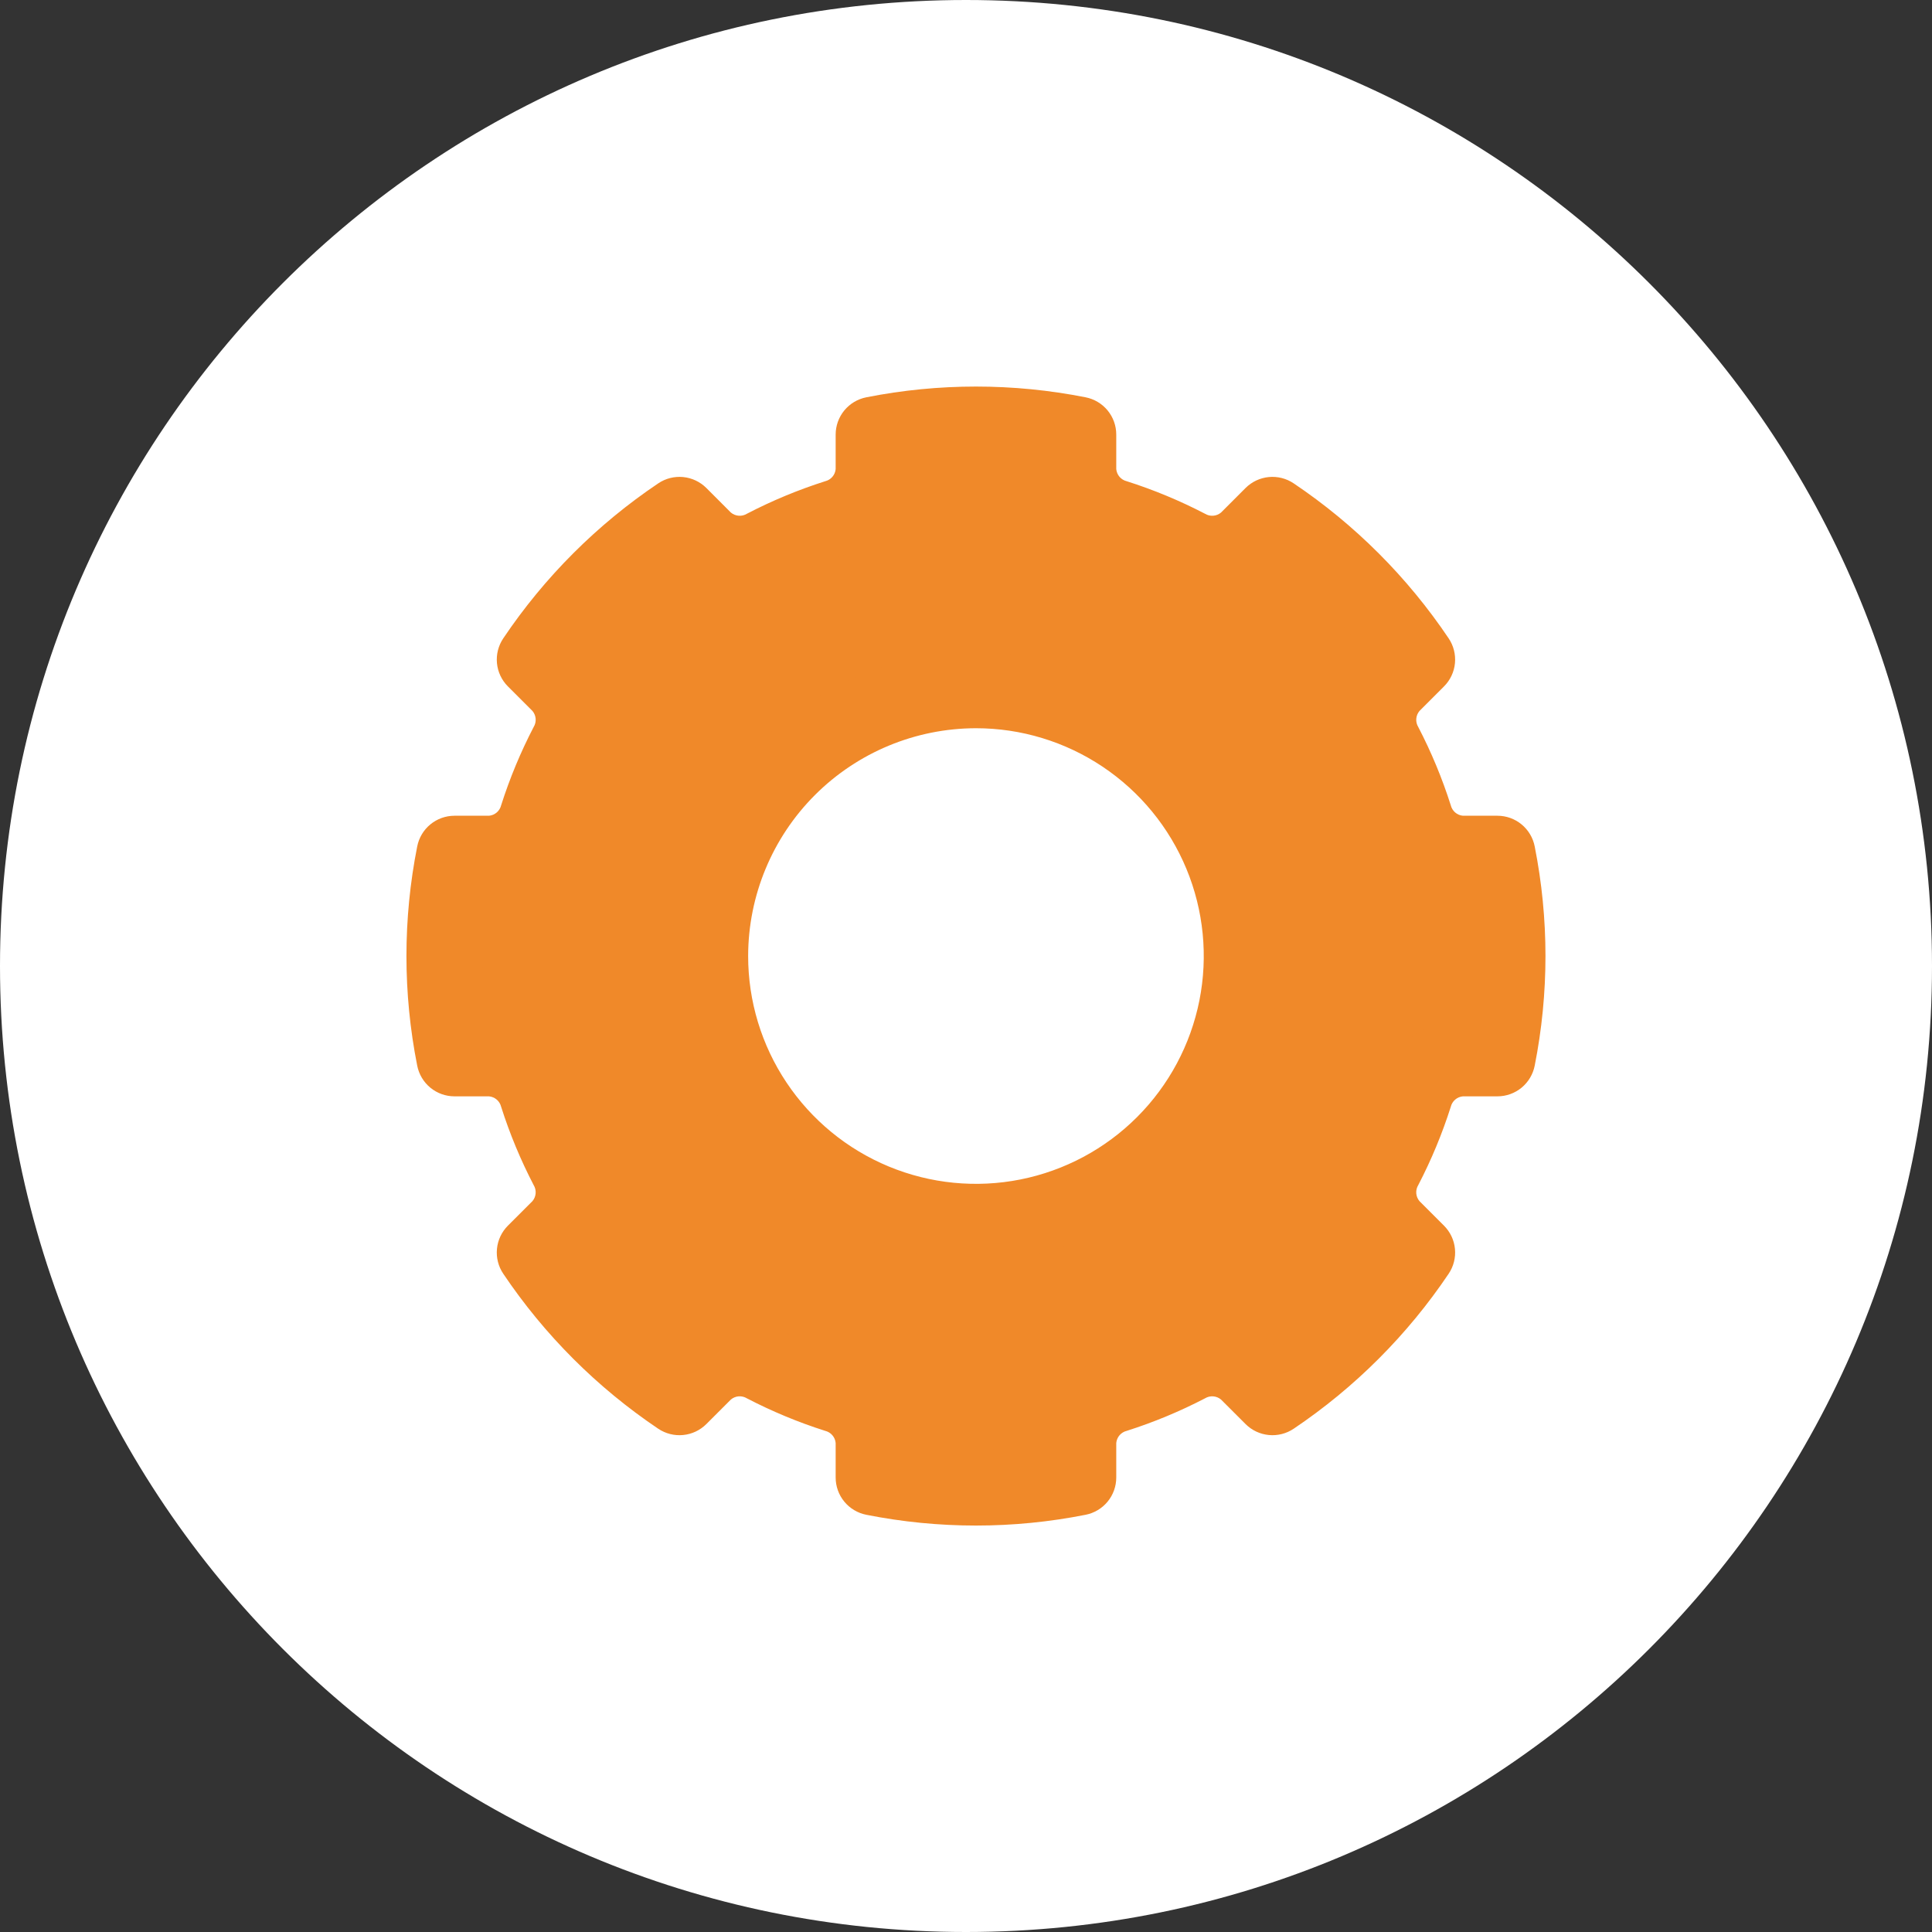
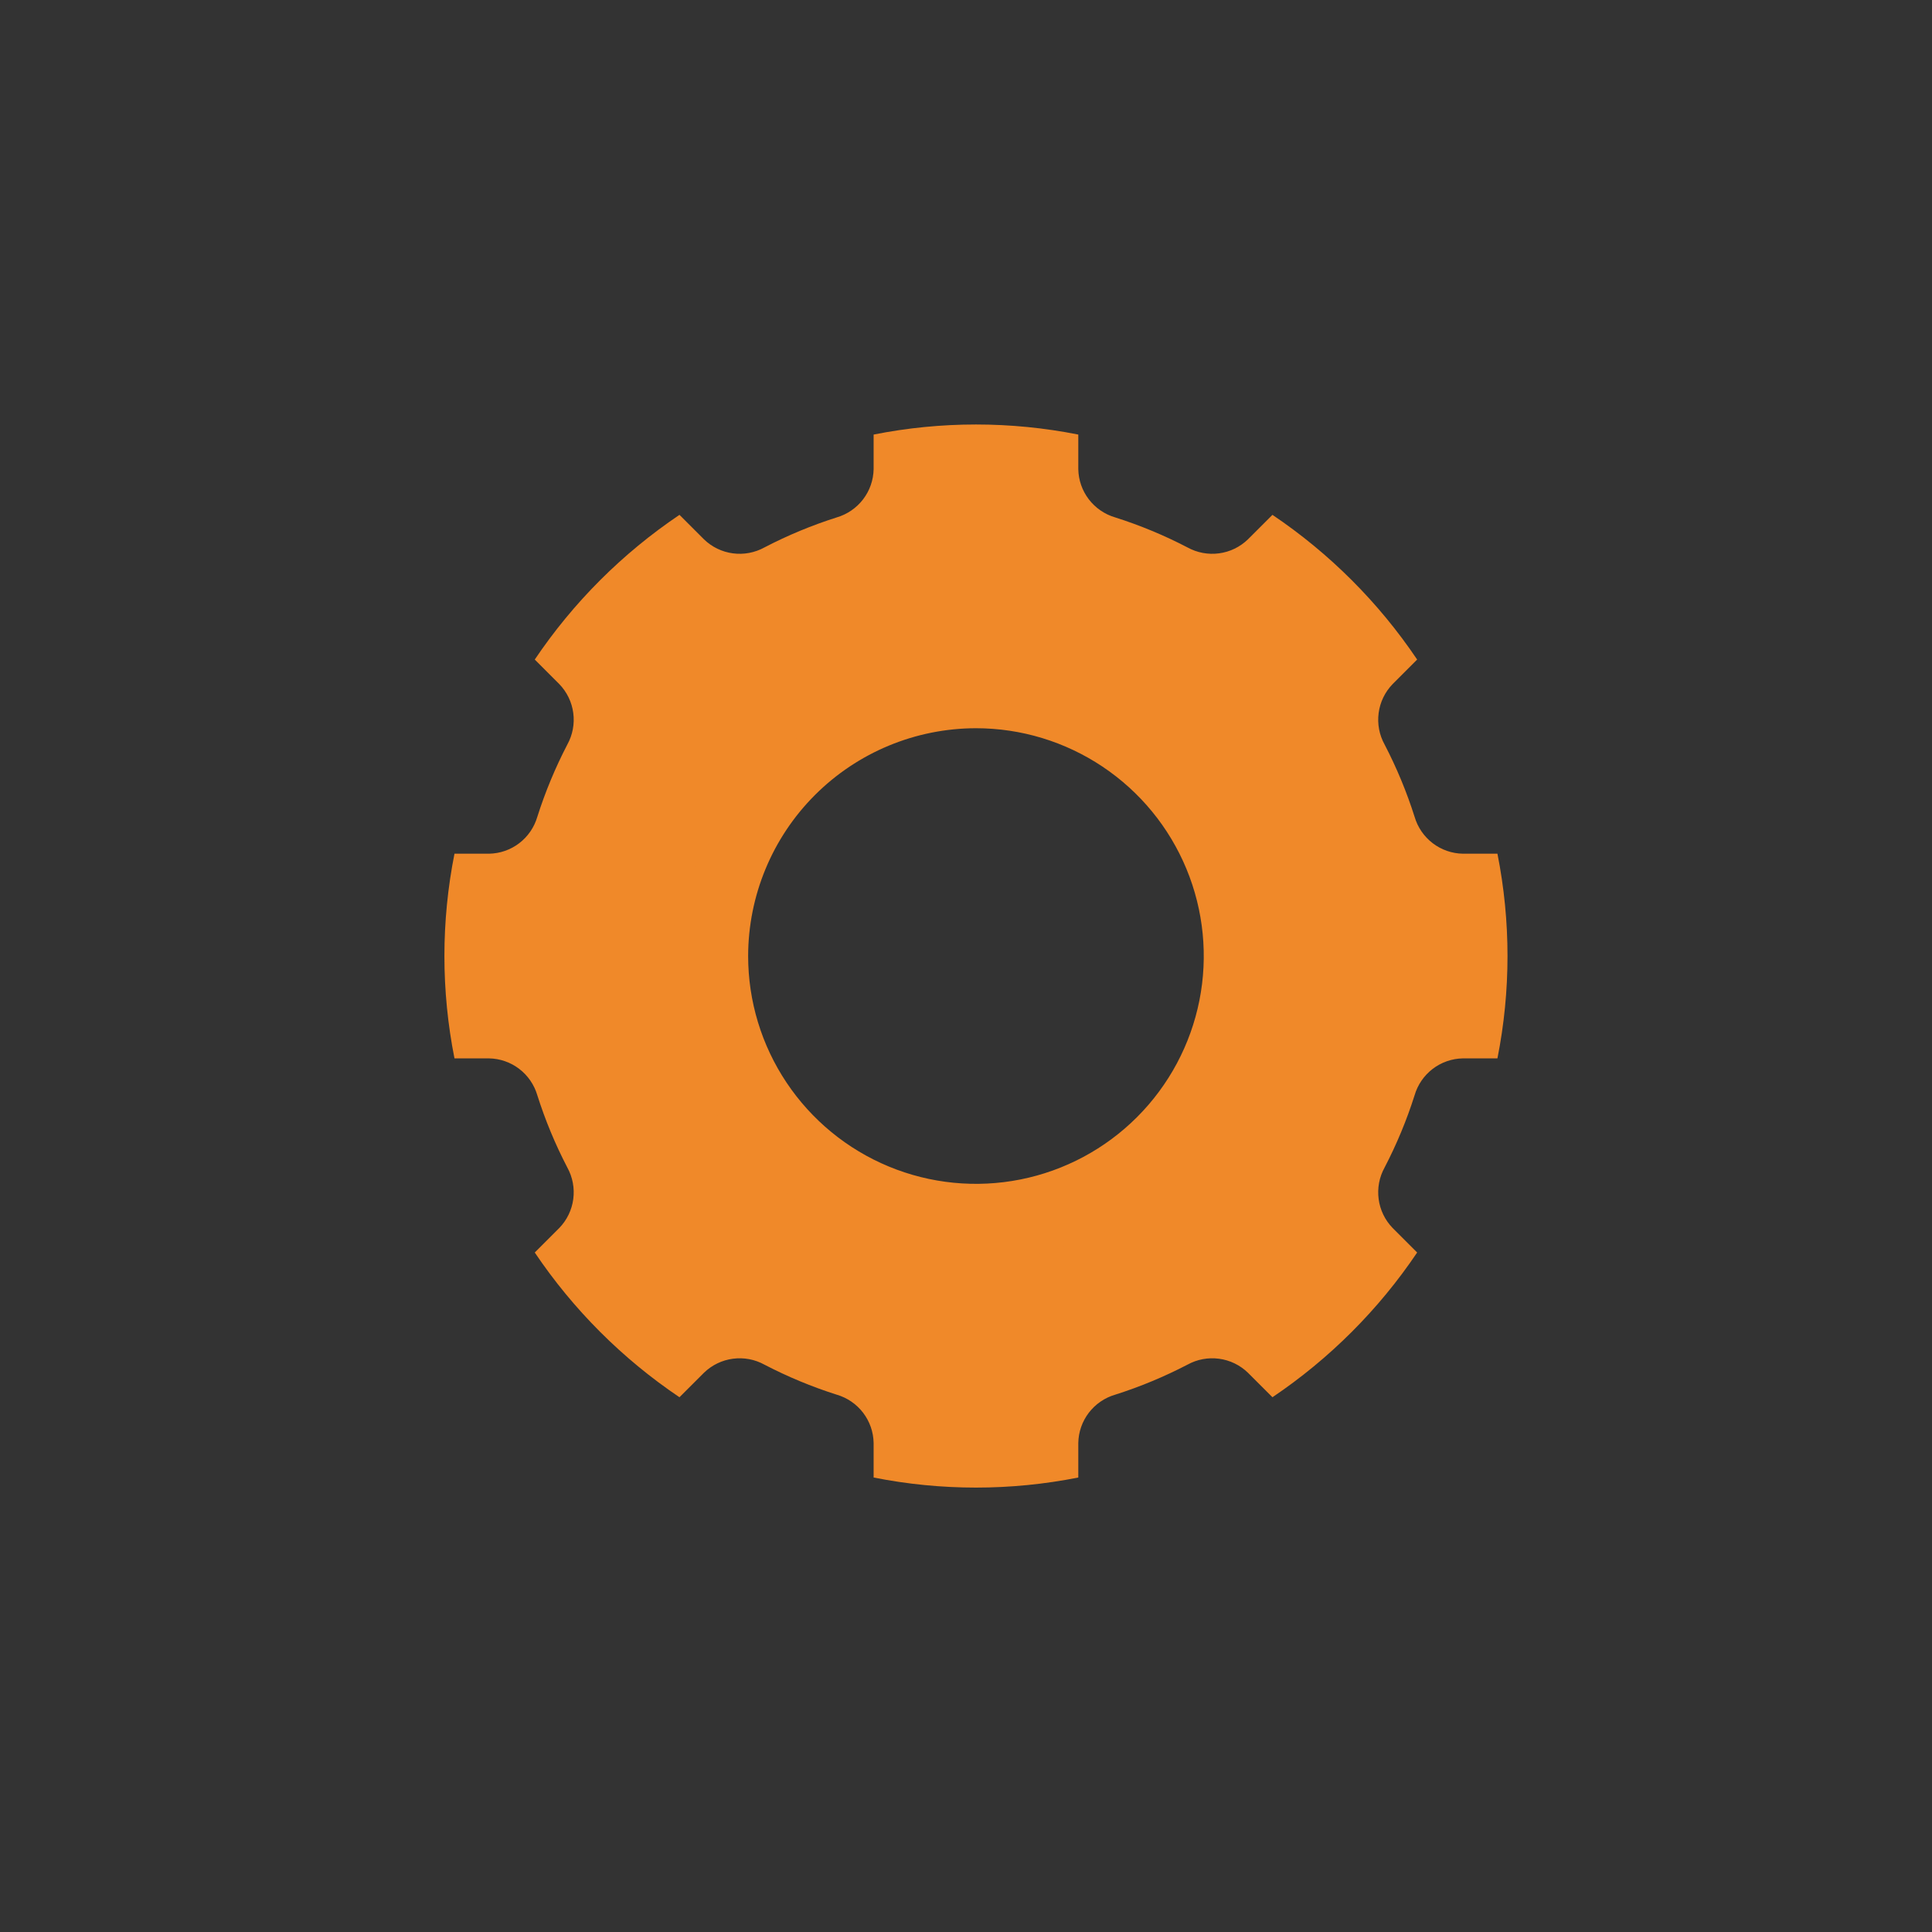
<svg xmlns="http://www.w3.org/2000/svg" width="97" height="97" viewBox="0 0 97 97" fill="none">
  <rect x="0" y="0" width="97" height="97" fill="#333333" stroke="none" />
-   <path d="M48.5 97C75.286 97 97 75.286 97 48.5C97 21.714 75.286 0 48.5 0C21.714 0 0 21.714 0 48.5C0 75.286 21.714 97 48.5 97Z" fill="white" />
  <path d="M75.182 42.862H73.449C72.9 42.853 72.367 42.668 71.931 42.334C71.494 42 71.176 41.535 71.022 41.007C70.625 39.757 70.121 38.543 69.516 37.379C69.249 36.897 69.145 36.343 69.218 35.797C69.29 35.251 69.536 34.743 69.919 34.347L71.151 33.114C69.22 30.247 66.753 27.78 63.886 25.849L62.653 27.081C62.257 27.464 61.749 27.71 61.203 27.782C60.657 27.855 60.103 27.75 59.62 27.485C58.456 26.879 57.243 26.375 55.992 25.978C55.465 25.824 55 25.506 54.666 25.069C54.332 24.633 54.147 24.101 54.138 23.551V21.818C50.746 21.144 47.254 21.144 43.862 21.818V23.551C43.853 24.101 43.668 24.633 43.334 25.069C43 25.506 42.535 25.824 42.008 25.978C40.757 26.375 39.544 26.879 38.38 27.485C37.897 27.75 37.343 27.855 36.797 27.782C36.251 27.71 35.743 27.464 35.347 27.081L34.115 25.849C31.247 27.78 28.78 30.247 26.849 33.114L28.081 34.347C28.464 34.743 28.71 35.251 28.782 35.797C28.855 36.343 28.751 36.897 28.485 37.379C27.88 38.543 27.375 39.757 26.978 41.007C26.825 41.535 26.506 42 26.07 42.334C25.633 42.668 25.101 42.853 24.551 42.862H22.818C22.144 46.254 22.144 49.745 22.818 53.138H24.551C25.101 53.147 25.633 53.332 26.069 53.666C26.506 54 26.824 54.465 26.978 54.992C27.375 56.243 27.879 57.456 28.485 58.62C28.75 59.102 28.855 59.657 28.782 60.203C28.71 60.749 28.464 61.257 28.081 61.653L26.849 62.885C28.78 65.753 31.247 68.22 34.114 70.151L35.347 68.919C35.743 68.536 36.251 68.29 36.797 68.218C37.343 68.145 37.897 68.249 38.38 68.515C39.543 69.12 40.757 69.625 42.008 70.022C42.535 70.175 43 70.494 43.334 70.93C43.668 71.367 43.853 71.899 43.862 72.449V74.182C47.254 74.856 50.746 74.856 54.138 74.182V72.449C54.147 71.899 54.332 71.367 54.666 70.93C55 70.494 55.465 70.175 55.992 70.022C57.243 69.625 58.456 69.12 59.62 68.515C60.103 68.249 60.657 68.145 61.203 68.218C61.749 68.29 62.257 68.536 62.653 68.919L63.886 70.151C66.753 68.22 69.22 65.753 71.151 62.885L69.919 61.653C69.536 61.257 69.29 60.749 69.218 60.203C69.145 59.657 69.249 59.102 69.515 58.62C70.121 57.456 70.625 56.243 71.022 54.992C71.175 54.465 71.494 54 71.93 53.666C72.367 53.332 72.899 53.147 73.449 53.138H75.182C75.856 49.745 75.856 46.254 75.182 42.862ZM49 61.344C46.361 61.344 43.781 60.561 41.587 59.095C39.392 57.629 37.682 55.545 36.672 53.106C35.662 50.668 35.398 47.985 35.913 45.397C36.428 42.808 37.698 40.431 39.565 38.565C41.431 36.698 43.808 35.428 46.397 34.913C48.985 34.398 51.668 34.662 54.106 35.672C56.545 36.682 58.629 38.392 60.095 40.587C61.561 42.781 62.344 45.361 62.344 48C62.344 51.539 60.938 54.933 58.435 57.435C55.933 59.938 52.539 61.344 49 61.344Z" fill="#F08929" />
-   <path d="M49 63.25C52.016 63.25 54.965 62.356 57.472 60.68C59.98 59.004 61.935 56.623 63.089 53.836C64.243 51.049 64.545 47.983 63.957 45.025C63.369 42.067 61.916 39.349 59.783 37.217C57.651 35.084 54.933 33.632 51.975 33.043C49.017 32.455 45.951 32.757 43.164 33.911C40.377 35.065 37.996 37.02 36.32 39.528C34.644 42.035 33.75 44.984 33.75 48C33.755 52.043 35.363 55.919 38.222 58.778C41.081 61.637 44.957 63.245 49 63.25ZM49 36.562C51.262 36.562 53.473 37.233 55.354 38.49C57.235 39.747 58.701 41.533 59.567 43.623C60.433 45.713 60.659 48.013 60.218 50.231C59.776 52.45 58.687 54.488 57.087 56.087C55.488 57.687 53.45 58.776 51.231 59.218C49.013 59.659 46.713 59.433 44.623 58.567C42.533 57.701 40.747 56.235 39.49 54.354C38.233 52.474 37.562 50.262 37.562 48C37.566 44.968 38.772 42.06 40.916 39.916C43.06 37.772 45.968 36.566 49 36.562Z" fill="#F08929" />
-   <path d="M25.161 40.43C25.127 40.571 25.05 40.697 24.941 40.791C24.831 40.886 24.695 40.943 24.551 40.956H22.818C22.376 40.956 21.947 41.11 21.606 41.391C21.265 41.672 21.032 42.063 20.947 42.497C20.226 46.13 20.226 49.87 20.947 53.503C21.032 53.937 21.265 54.328 21.606 54.609C21.947 54.89 22.376 55.044 22.818 55.044H24.551C24.695 55.057 24.831 55.114 24.941 55.209C25.05 55.303 25.127 55.429 25.161 55.57C25.592 56.924 26.138 58.238 26.793 59.499C26.869 59.623 26.904 59.767 26.893 59.912C26.883 60.056 26.826 60.194 26.733 60.305L25.5 61.537C25.188 61.85 24.993 62.261 24.951 62.702C24.908 63.142 25.02 63.583 25.267 63.95C27.333 67.023 29.976 69.666 33.049 71.733C33.416 71.979 33.857 72.091 34.297 72.048C34.737 72.006 35.148 71.812 35.462 71.5L36.696 70.266C36.807 70.173 36.944 70.117 37.089 70.106C37.233 70.096 37.378 70.131 37.501 70.207C38.762 70.862 40.076 71.408 41.43 71.839C41.571 71.873 41.697 71.95 41.791 72.059C41.886 72.168 41.943 72.305 41.956 72.449V74.182C41.956 74.624 42.109 75.053 42.391 75.394C42.672 75.735 43.063 75.968 43.497 76.053C47.13 76.774 50.87 76.774 54.503 76.053C54.937 75.968 55.328 75.735 55.609 75.394C55.89 75.053 56.044 74.624 56.044 74.182V72.449C56.057 72.305 56.114 72.168 56.209 72.059C56.303 71.95 56.429 71.873 56.57 71.839C57.924 71.408 59.238 70.862 60.499 70.207C60.623 70.13 60.767 70.096 60.912 70.107C61.056 70.118 61.194 70.174 61.305 70.268L62.538 71.5C62.851 71.812 63.263 72.006 63.703 72.048C64.143 72.091 64.584 71.979 64.951 71.733C68.024 69.666 70.667 67.023 72.733 63.95C72.98 63.583 73.092 63.142 73.049 62.702C73.007 62.261 72.812 61.85 72.499 61.537L71.266 60.304C71.173 60.193 71.117 60.055 71.106 59.911C71.096 59.766 71.131 59.622 71.207 59.499C71.862 58.238 72.408 56.924 72.839 55.57C72.873 55.429 72.95 55.303 73.059 55.209C73.168 55.114 73.305 55.057 73.449 55.044H75.182C75.624 55.044 76.053 54.89 76.394 54.609C76.735 54.328 76.968 53.937 77.053 53.503C77.774 49.87 77.774 46.13 77.053 42.497C76.968 42.063 76.735 41.672 76.394 41.391C76.053 41.109 75.624 40.956 75.182 40.956H73.449C73.305 40.943 73.168 40.886 73.059 40.791C72.95 40.697 72.873 40.57 72.839 40.43C72.408 39.076 71.862 37.762 71.207 36.501C71.131 36.377 71.096 36.233 71.107 36.088C71.118 35.943 71.174 35.806 71.268 35.695L72.5 34.462C72.813 34.149 73.007 33.737 73.049 33.297C73.091 32.857 72.979 32.416 72.732 32.049C70.666 28.976 68.023 26.333 64.95 24.267C64.583 24.02 64.142 23.909 63.702 23.951C63.262 23.994 62.85 24.188 62.537 24.5L61.304 25.734C61.193 25.827 61.056 25.883 60.911 25.893C60.767 25.904 60.622 25.869 60.499 25.793C59.238 25.138 57.924 24.592 56.57 24.161C56.429 24.127 56.303 24.05 56.209 23.941C56.114 23.831 56.057 23.695 56.044 23.551V21.818C56.044 21.376 55.89 20.947 55.609 20.606C55.328 20.265 54.937 20.032 54.503 19.947C50.869 19.228 47.13 19.228 43.497 19.947C43.063 20.032 42.672 20.265 42.391 20.606C42.11 20.947 41.956 21.376 41.956 21.818V23.551C41.943 23.695 41.886 23.831 41.791 23.941C41.697 24.05 41.571 24.127 41.43 24.161C40.076 24.592 38.762 25.138 37.501 25.793C37.377 25.869 37.233 25.904 37.088 25.893C36.944 25.882 36.806 25.826 36.695 25.733L35.463 24.5C35.15 24.188 34.738 23.994 34.298 23.951C33.858 23.909 33.417 24.02 33.05 24.267C29.977 26.333 27.334 28.976 25.268 32.049C25.021 32.416 24.909 32.857 24.951 33.297C24.993 33.737 25.187 34.149 25.5 34.462L26.734 35.696C26.827 35.807 26.883 35.944 26.894 36.089C26.904 36.233 26.869 36.378 26.793 36.501C26.138 37.762 25.592 39.076 25.161 40.43ZM28.794 41.584C29.159 40.438 29.621 39.325 30.176 38.258C30.629 37.417 30.801 36.453 30.667 35.506C30.532 34.56 30.099 33.681 29.429 32.999L29.341 32.912C30.658 31.195 32.195 29.659 33.912 28.342L33.999 28.427C34.68 29.098 35.559 29.532 36.505 29.667C37.452 29.802 38.417 29.63 39.258 29.176C40.326 28.621 41.438 28.159 42.584 27.794C43.498 27.519 44.3 26.958 44.872 26.195C45.445 25.432 45.759 24.505 45.768 23.551V23.436C47.913 23.147 50.087 23.147 52.232 23.436V23.551C52.241 24.505 52.555 25.432 53.128 26.195C53.701 26.958 54.502 27.519 55.416 27.794C56.562 28.159 57.675 28.621 58.742 29.176C59.583 29.629 60.548 29.801 61.494 29.667C62.44 29.532 63.319 29.098 64.001 28.428L64.088 28.342C65.805 29.659 67.342 31.195 68.659 32.912L68.573 32.999C67.903 33.68 67.468 34.559 67.334 35.505C67.199 36.452 67.371 37.417 67.824 38.258C68.379 39.326 68.841 40.438 69.206 41.584C69.481 42.498 70.042 43.3 70.805 43.872C71.568 44.445 72.495 44.759 73.449 44.768H73.564C73.854 46.913 73.854 49.087 73.564 51.232H73.449C72.495 51.241 71.568 51.555 70.805 52.128C70.042 52.701 69.481 53.502 69.206 54.416C68.84 55.562 68.378 56.674 67.824 57.742C67.371 58.583 67.199 59.548 67.334 60.494C67.468 61.44 67.902 62.319 68.572 63.001L68.659 63.088C67.341 64.805 65.805 66.341 64.088 67.659L64.001 67.573C63.32 66.902 62.441 66.468 61.495 66.333C60.548 66.198 59.583 66.371 58.742 66.824C57.674 67.379 56.562 67.841 55.416 68.206C54.502 68.481 53.7 69.042 53.128 69.805C52.555 70.568 52.241 71.495 52.232 72.449V72.564C50.087 72.853 47.913 72.853 45.768 72.564V72.449C45.759 71.495 45.445 70.568 44.872 69.805C44.299 69.042 43.498 68.481 42.584 68.206C41.438 67.841 40.325 67.379 39.258 66.824C38.417 66.371 37.452 66.199 36.506 66.334C35.56 66.468 34.681 66.901 33.999 67.571L33.912 67.659C32.195 66.341 30.659 64.805 29.341 63.088L29.427 63.001C30.097 62.319 30.532 61.441 30.666 60.495C30.801 59.548 30.63 58.583 30.177 57.742C29.622 56.674 29.16 55.562 28.794 54.416C28.519 53.502 27.958 52.7 27.195 52.128C26.432 51.555 25.505 51.241 24.551 51.232H24.436C24.146 49.087 24.146 46.913 24.436 44.768H24.551C25.505 44.759 26.432 44.445 27.195 43.872C27.958 43.299 28.519 42.498 28.794 41.584Z" fill="#F08929" />
+   <path d="M49 63.25C52.016 63.25 54.965 62.356 57.472 60.68C59.98 59.004 61.935 56.623 63.089 53.836C64.243 51.049 64.545 47.983 63.957 45.025C63.369 42.067 61.916 39.349 59.783 37.217C57.651 35.084 54.933 33.632 51.975 33.043C49.017 32.455 45.951 32.757 43.164 33.911C34.644 42.035 33.75 44.984 33.75 48C33.755 52.043 35.363 55.919 38.222 58.778C41.081 61.637 44.957 63.245 49 63.25ZM49 36.562C51.262 36.562 53.473 37.233 55.354 38.49C57.235 39.747 58.701 41.533 59.567 43.623C60.433 45.713 60.659 48.013 60.218 50.231C59.776 52.45 58.687 54.488 57.087 56.087C55.488 57.687 53.45 58.776 51.231 59.218C49.013 59.659 46.713 59.433 44.623 58.567C42.533 57.701 40.747 56.235 39.49 54.354C38.233 52.474 37.562 50.262 37.562 48C37.566 44.968 38.772 42.06 40.916 39.916C43.06 37.772 45.968 36.566 49 36.562Z" fill="#F08929" />
</svg>